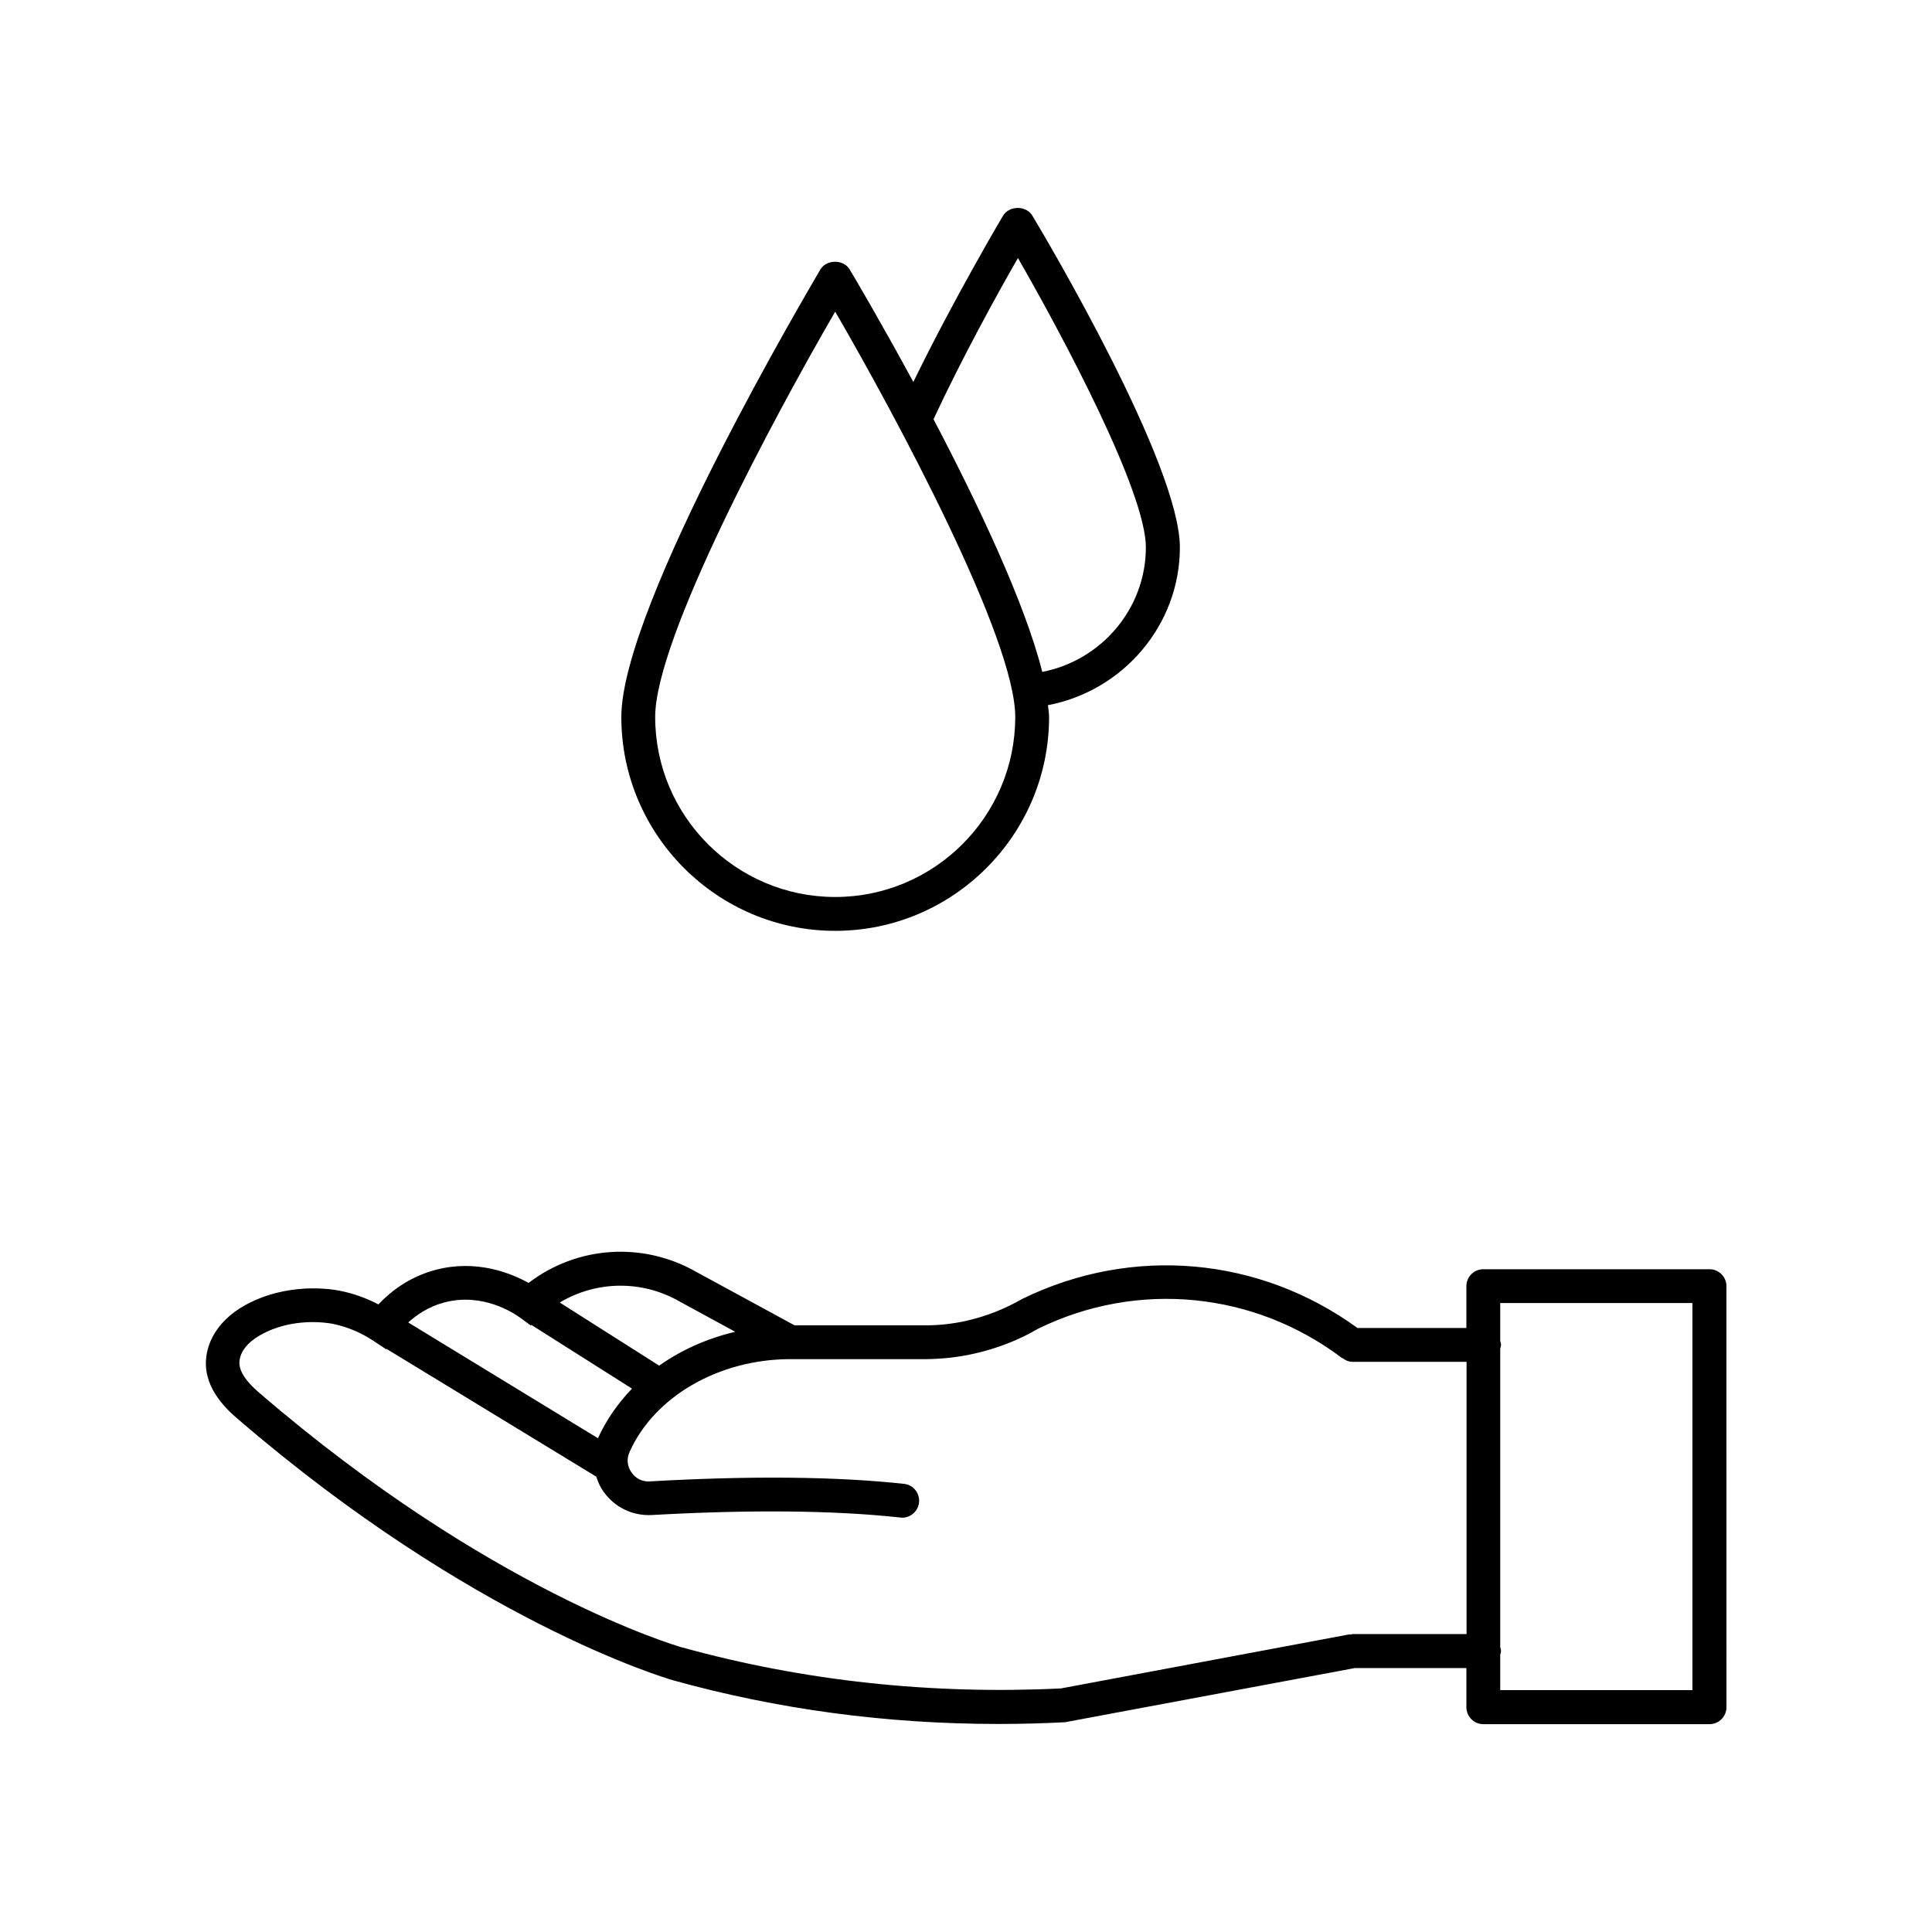
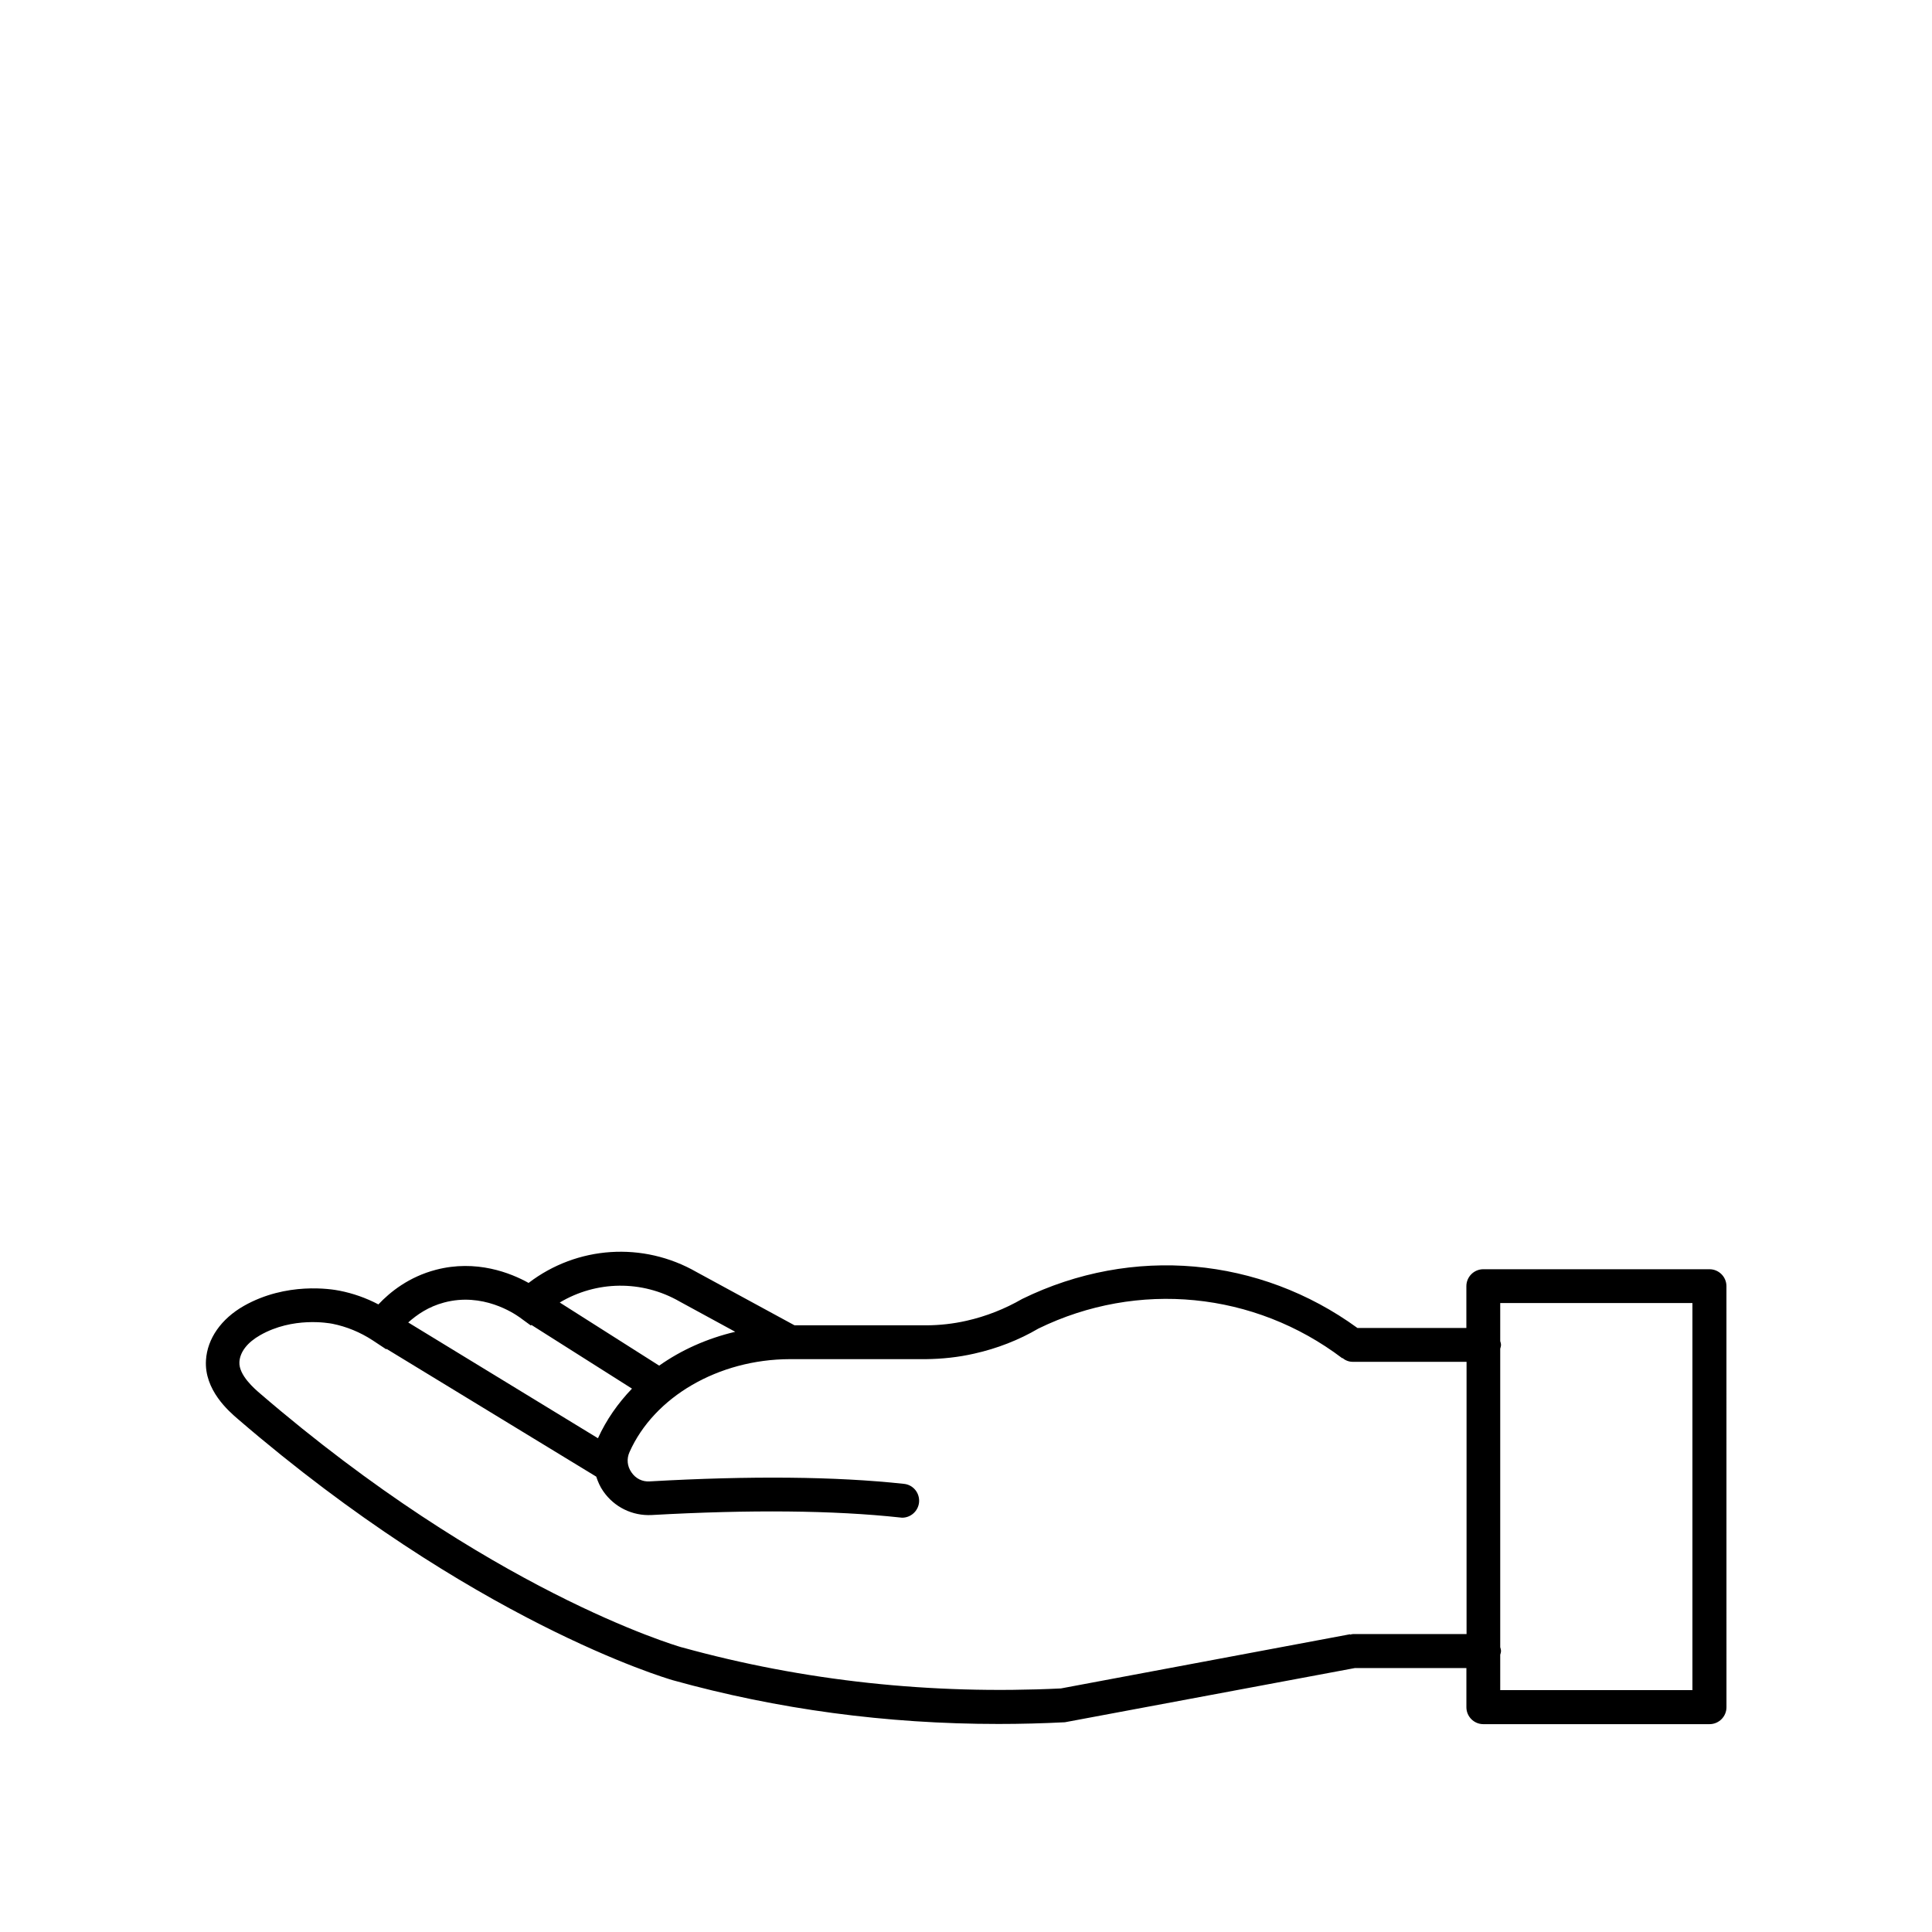
<svg xmlns="http://www.w3.org/2000/svg" fill="#000000" width="800px" height="800px" version="1.1" viewBox="144 144 512 512">
  <g>
-     <path d="m456.68 289.06c0-21.867-35.066-81.215-39.094-87.914-1.613-2.719-6.098-2.719-7.758 0-0.152 0.25-13 21.914-23.781 44.082-8.867-16.324-16.07-28.516-16.879-29.824-1.613-2.719-6.098-2.719-7.758 0-2.066 3.629-52.75 88.871-52.75 118.6 0 31.234 25.441 56.68 56.68 56.68 31.234 0 56.68-25.441 56.68-56.68 0-0.957-0.203-2.066-0.301-3.125 19.898-3.777 34.961-21.211 34.961-41.816zm-91.34 92.652c-26.301 0-47.711-21.41-47.711-47.711 0-20.809 31.488-79.449 47.711-107.41 16.223 27.961 47.711 86.605 47.711 107.41 0 26.297-21.41 47.711-47.711 47.711zm54.867-59.652c-4.586-18.34-17.23-44.891-28.816-66.957 7.609-16.375 17.129-33.605 22.371-42.723 12.141 21.109 33.906 62.02 33.906 76.68-0.004 16.223-11.793 29.977-27.461 33z" />
    <path d="m597.04 480.36h-59.953c-2.469 0-4.484 2.016-4.484 4.484v11.082h-28.867c-25.895-18.844-59.652-21.965-88.82-7.707-4.637 2.672-9.621 4.637-14.762 5.793-3.527 0.805-7.203 1.211-10.781 1.211h-34.812l-25.945-14.105c-14.207-8.16-31.691-6.953-44.535 2.871-4.684-2.621-13.855-6.297-24.586-3.477-7.106 1.863-12.09 5.844-15.215 9.168-3.273-1.715-6.699-2.922-10.277-3.629-2.266-0.453-14.105-2.367-25.391 4.031-5.996 3.426-9.672 8.664-10.027 14.359-0.504 7.91 6.047 13.551 8.516 15.668 62.121 53.453 113 68.52 115.22 69.172 27.711 7.707 56.578 11.586 86.301 11.586 5.844 0 11.688-0.152 17.582-0.453l76.832-14.359h29.574v10.379c0 2.469 2.016 4.484 4.484 4.484h59.953c2.469 0 4.484-2.016 4.484-4.484l-0.008-111.59c0-2.469-2.016-4.484-4.484-4.484zm-272.91 8.566 14.711 8.012c-7.457 1.762-14.309 4.836-20.152 8.969l-26.348-16.727c9.621-5.746 21.711-6.047 31.789-0.254zm-62.422 0.25c10.176-2.719 18.438 2.82 20 3.93l2.973 2.168 0.152-0.152 26.652 16.879c-3.727 3.879-6.801 8.262-9.02 13.148l-50.281-30.684c2.32-2.062 5.34-4.18 9.523-5.289zm270.85 87.867h-29.977c-0.301 0-0.555 0.102-0.805 0.152v-0.102l-76.629 14.359c-34.41 1.664-68.164-1.965-100.41-10.883h-0.051c-2.066-0.605-51.137-15.113-111.8-67.309-1.41-1.211-5.644-4.836-5.441-8.312 0.152-2.672 2.117-5.188 5.492-7.106 8.664-4.938 18.137-3.223 19.195-3.023 3.727 0.754 7.305 2.215 10.629 4.383l3.578 2.367 0.102-0.102 55.57 33.855c0.453 1.359 1.008 2.672 1.863 3.879 2.922 4.231 7.758 6.551 12.797 6.297 26.098-1.461 48.316-1.258 65.898 0.656 0.152 0 0.301 0.051 0.504 0.051 2.266 0 4.231-1.715 4.484-4.031 0.25-2.469-1.512-4.684-3.981-4.938-18.086-1.965-40.758-2.168-67.359-0.656-1.965 0.152-3.777-0.754-4.887-2.418-1.109-1.613-1.309-3.527-0.504-5.34 6.551-14.711 23.629-24.586 42.473-24.637h36.125c4.281-0.051 8.566-0.504 12.746-1.461 6.098-1.359 11.891-3.629 17.027-6.648 26.348-12.848 57.234-9.773 80.508 7.859l0.051-0.051c0.754 0.605 1.664 1.008 2.719 1.008h30.18v72.148zm59.953 14.859h-50.934v-9.371c0.102-0.352 0.203-0.656 0.203-1.008 0-0.352-0.102-0.656-0.203-1.008v-79.098c0.102-0.352 0.203-0.656 0.203-1.008s-0.102-0.656-0.203-1.008v-10.078h50.934z" />
  </g>
</svg>